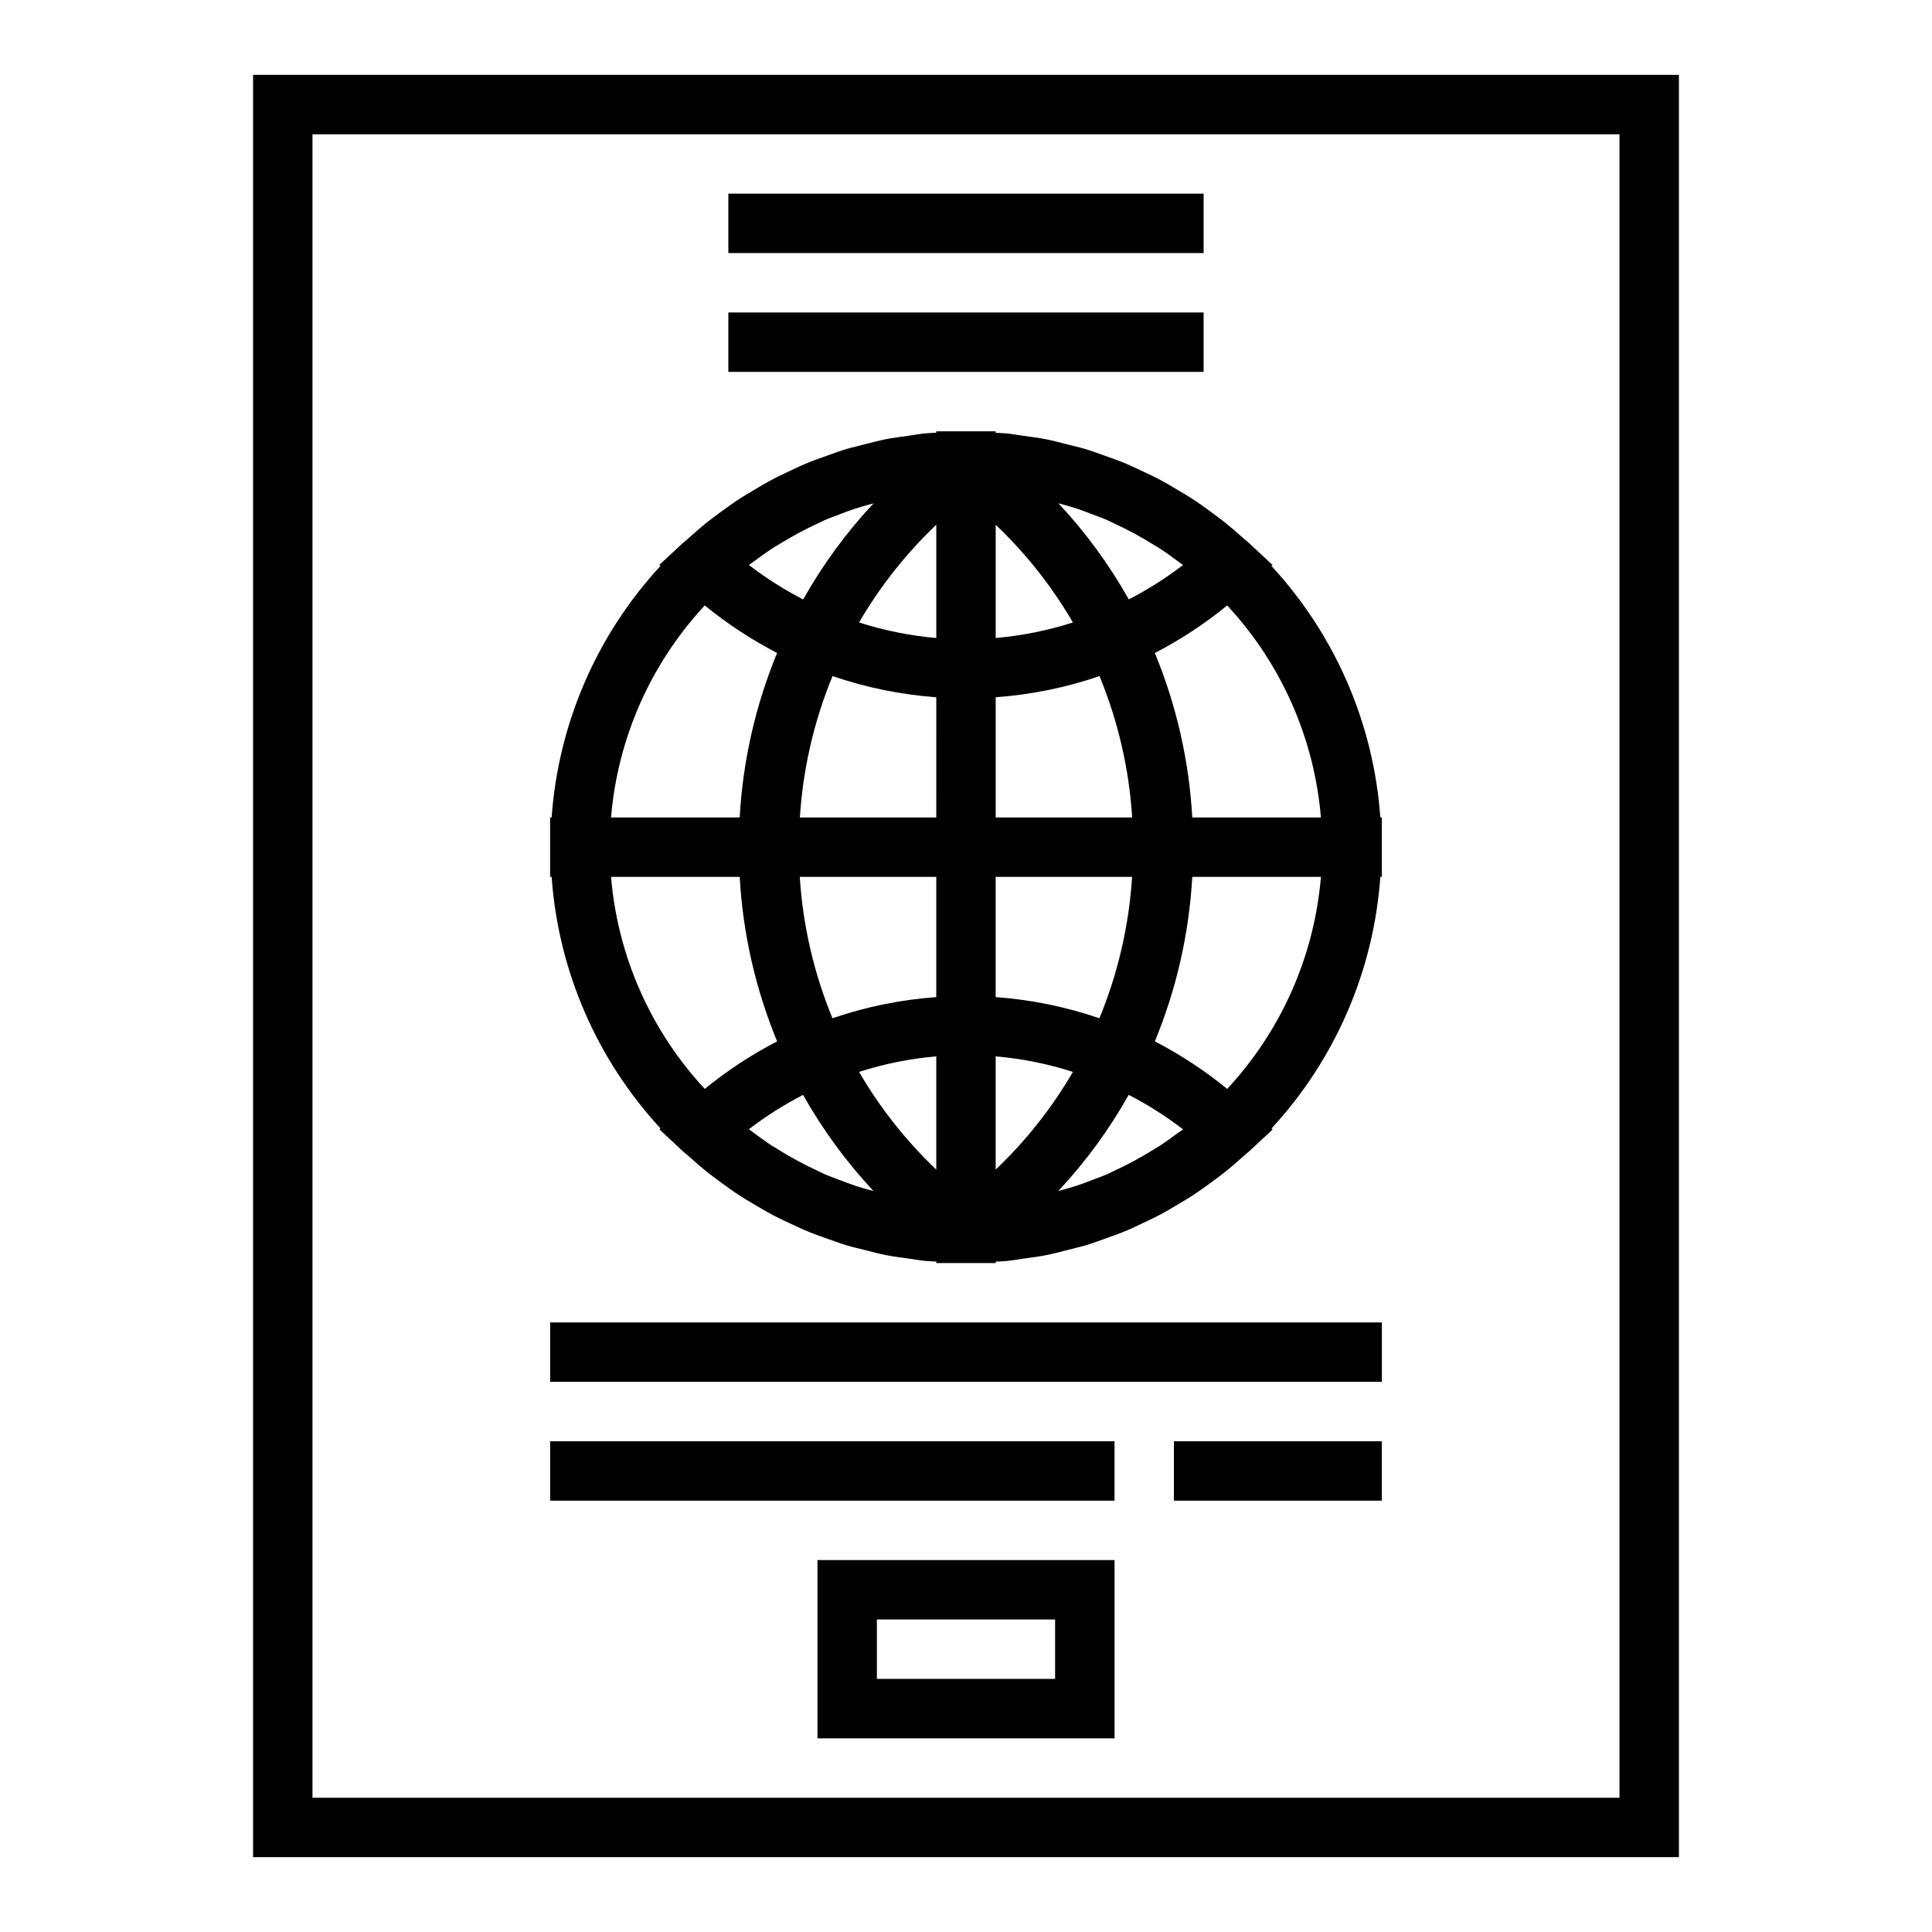
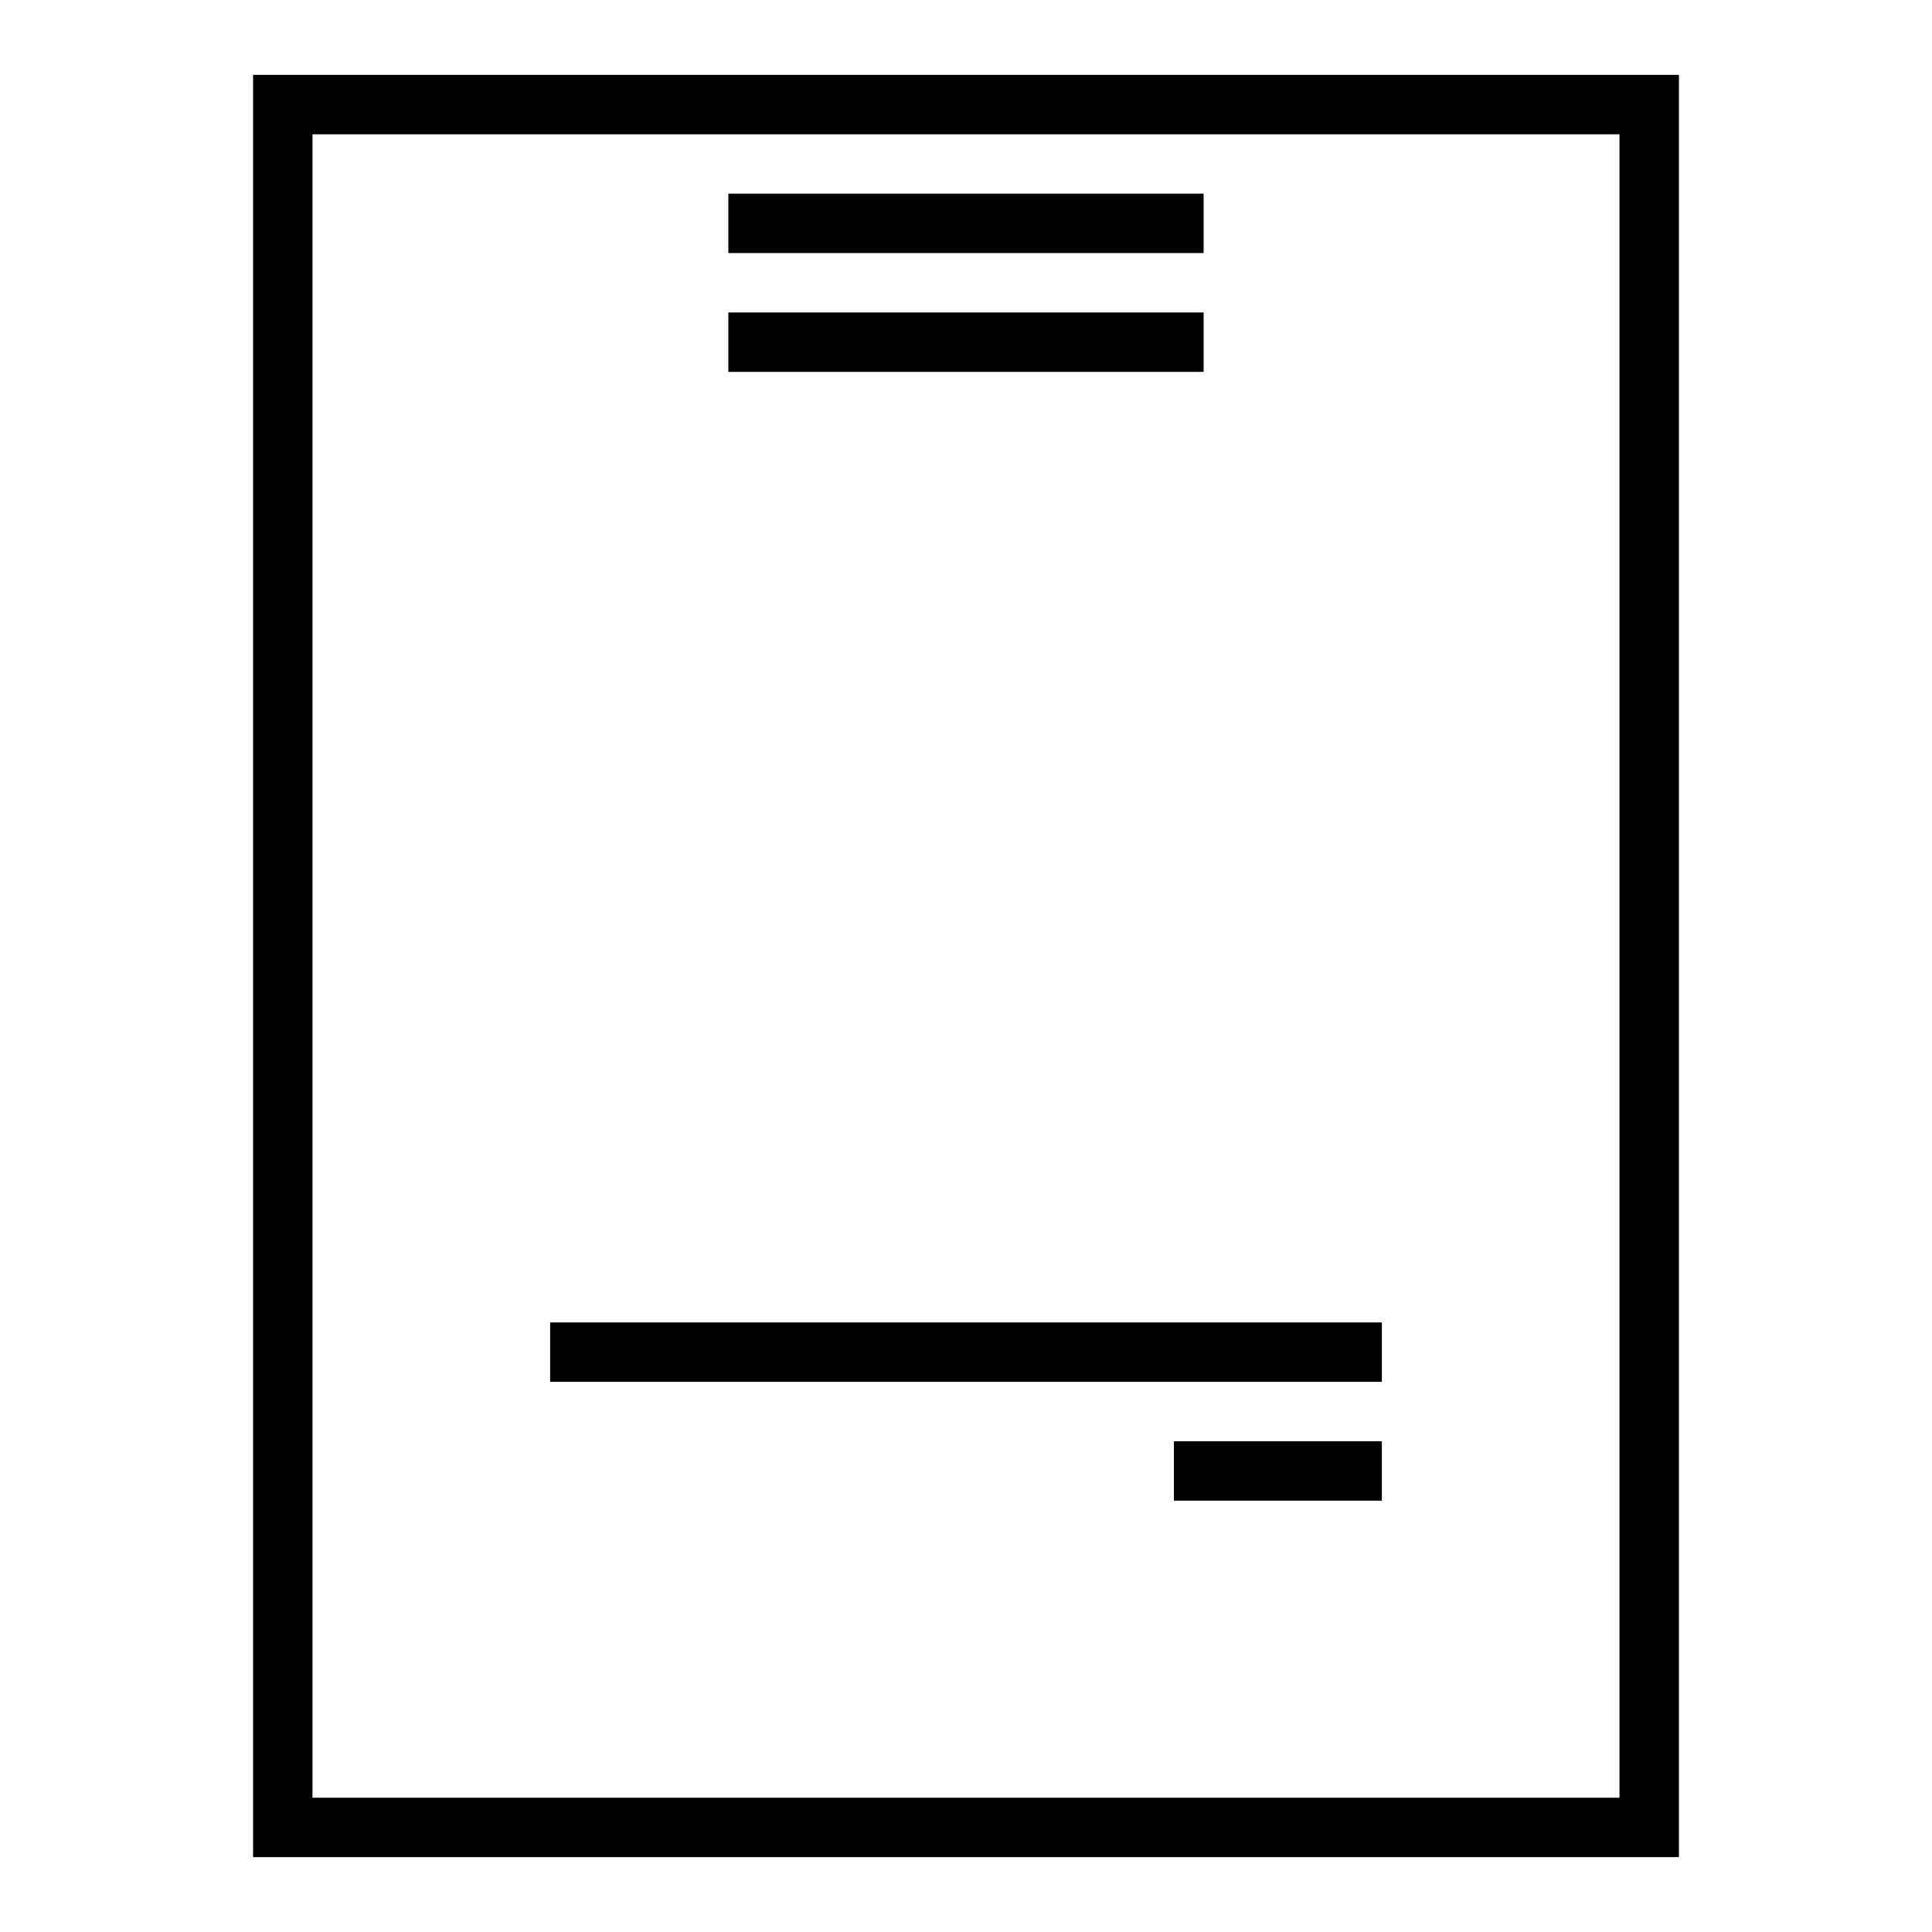
<svg xmlns="http://www.w3.org/2000/svg" fill="#000000" width="800px" height="800px" version="1.1" viewBox="144 144 512 512">
  <g>
    <path d="m211.07 163.84v472.32h377.86v-472.32zm362.11 456.58h-346.37v-440.83h346.37z" />
-     <path d="m337.02 195.32h125.95v15.742h-125.95z" />
+     <path d="m337.02 195.32h125.95v15.742h-125.95" />
    <path d="m337.02 226.81h125.95v15.742h-125.95z" />
    <path d="m289.79 494.46h220.42v15.742h-220.42z" />
-     <path d="m289.79 525.95h149.57v15.742h-149.57z" />
-     <path d="m360.64 604.67h78.723v-47.234h-78.723zm15.742-31.488h47.23v15.742h-47.227z" />
-     <path d="m319.04 443.03-0.285 0.27 6.172 5.754c0.434 0.41 0.914 0.789 1.355 1.148 1.898 1.715 3.824 3.379 5.84 4.961 0.789 0.613 1.574 1.18 2.363 1.77 1.969 1.465 3.938 2.891 6.031 4.219 0.938 0.605 1.898 1.156 2.852 1.73 1.984 1.195 3.984 2.363 6.047 3.441 1.109 0.582 2.25 1.094 3.387 1.629 1.977 0.938 3.938 1.875 5.984 2.691 1.309 0.527 2.644 0.977 3.977 1.457 1.93 0.691 3.84 1.402 5.816 1.992 1.574 0.465 3.148 0.789 4.723 1.211 1.812 0.457 3.606 0.945 5.449 1.309 1.977 0.387 3.984 0.637 5.984 0.914 1.504 0.211 2.977 0.488 4.496 0.637 0.969 0.094 1.945 0.102 2.914 0.172l-0.016 0.387h15.742v-0.371c0.969-0.07 1.945-0.078 2.914-0.172 1.52-0.148 3-0.434 4.496-0.637 2-0.285 4.008-0.527 5.984-0.914 1.844-0.363 3.637-0.859 5.449-1.309 1.574-0.395 3.148-0.789 4.723-1.211 1.977-0.59 3.891-1.289 5.816-1.992 1.332-0.48 2.668-0.93 3.977-1.457 2.039-0.789 4.008-1.754 5.984-2.691 1.133-0.543 2.273-1.055 3.387-1.629 2.062-1.07 4.062-2.242 6.047-3.441 0.953-0.574 1.914-1.133 2.852-1.73 2.07-1.332 4.062-2.754 6.031-4.219 0.789-0.59 1.574-1.156 2.363-1.77 2.016-1.574 3.938-3.242 5.84-4.961 0.441-0.402 0.922-0.746 1.355-1.148l6.172-5.754-0.285-0.27h-0.012c16.906-18.301 27.078-41.809 28.836-66.66h0.402v-15.746h-0.402c-1.766-24.844-11.941-48.352-28.852-66.645l0.285-0.27-6.172-5.754c-0.434-0.41-0.914-0.789-1.355-1.148-1.898-1.715-3.824-3.379-5.84-4.961-0.789-0.613-1.574-1.18-2.363-1.77-1.969-1.465-3.938-2.891-6.031-4.219-0.938-0.605-1.898-1.156-2.852-1.73-1.984-1.195-3.984-2.363-6.047-3.441-1.109-0.582-2.25-1.094-3.387-1.629-1.977-0.938-3.938-1.875-5.984-2.691-1.309-0.527-2.644-0.977-3.977-1.457-1.93-0.691-3.84-1.402-5.816-1.992-1.574-0.465-3.148-0.789-4.723-1.211-1.812-0.457-3.606-0.945-5.449-1.309-1.977-0.387-3.984-0.637-5.984-0.914-1.504-0.211-2.977-0.488-4.496-0.637-0.969-0.094-1.945-0.102-2.914-0.172l0.016-0.387h-15.738v0.371c-0.969 0.07-1.945 0.078-2.914 0.172-1.52 0.148-3 0.434-4.496 0.637-2 0.285-4.008 0.527-5.984 0.914-1.844 0.363-3.637 0.859-5.449 1.309-1.574 0.395-3.148 0.789-4.723 1.211-1.977 0.59-3.891 1.289-5.816 1.992-1.332 0.48-2.668 0.93-3.977 1.457-2.039 0.789-4.008 1.754-5.984 2.691-1.133 0.543-2.273 1.055-3.387 1.629-2.062 1.07-4.062 2.242-6.047 3.441-0.953 0.574-1.914 1.133-2.852 1.73-2.07 1.332-4.062 2.754-6.031 4.219-0.789 0.59-1.574 1.156-2.363 1.77-2.016 1.574-3.938 3.242-5.84 4.961-0.441 0.402-0.922 0.746-1.355 1.148l-6.172 5.754 0.285 0.27h0.016c-16.91 18.301-27.082 41.809-28.844 66.66h-0.402v15.742h0.402v0.004c1.766 24.848 11.941 48.352 28.852 66.645zm20.988-66.645c0.836 14.98 4.188 29.719 9.918 43.586-6.809 3.523-13.234 7.746-19.168 12.598-14.34-15.418-23.09-35.203-24.844-56.184zm3.629-83.516c1.621-1.211 3.25-2.363 4.938-3.496 0.512-0.34 1.055-0.629 1.574-0.953l-0.004 0.004c3.465-2.168 7.062-4.109 10.777-5.812 0.512-0.234 1-0.504 1.52-0.73 1.363-0.598 2.769-1.086 4.156-1.621 1.387-0.535 2.574-0.992 3.898-1.426 1.324-0.434 2.613-0.789 3.938-1.164 0.348-0.094 0.691-0.172 1.039-0.27h-0.004c-7.207 7.711-13.465 16.258-18.641 25.461-5.055-2.609-9.867-5.664-14.375-9.133 0.387-0.277 0.789-0.566 1.184-0.859zm85.805-14.043c1.316 0.434 2.606 0.938 3.898 1.426 1.289 0.488 2.793 1.023 4.156 1.621 0.52 0.227 1.008 0.496 1.52 0.73h-0.004c3.715 1.703 7.316 3.644 10.777 5.812 0.52 0.324 1.062 0.621 1.574 0.953 1.684 1.102 3.312 2.289 4.938 3.496 0.395 0.293 0.789 0.582 1.18 0.883v-0.004c-4.504 3.457-9.309 6.504-14.359 9.102-5.176-9.203-11.434-17.75-18.641-25.461 0.348 0.094 0.691 0.172 1.039 0.27 1.332 0.379 2.644 0.738 3.945 1.172zm26.852 165.31c-1.621 1.211-3.25 2.363-4.938 3.496-0.512 0.332-1.047 0.629-1.574 0.953-3.469 2.172-7.078 4.117-10.801 5.824-0.504 0.227-0.984 0.504-1.496 0.723-1.363 0.598-2.769 1.086-4.156 1.621-1.387 0.535-2.574 0.992-3.898 1.426-1.324 0.434-2.613 0.789-3.938 1.164-0.348 0.094-0.691 0.172-1.039 0.27h0.004c7.207-7.715 13.465-16.262 18.641-25.465 5.066 2.609 9.883 5.672 14.398 9.145-0.387 0.277-0.789 0.57-1.18 0.859zm-85.805 14.043c-1.316-0.434-2.606-0.938-3.898-1.426-1.289-0.488-2.793-1.023-4.156-1.621-0.512-0.219-0.992-0.488-1.496-0.723-3.723-1.707-7.332-3.652-10.801-5.824-0.52-0.324-1.055-0.621-1.574-0.953-1.684-1.102-3.312-2.289-4.938-3.496-0.395-0.293-0.789-0.582-1.18-0.883 4.504-3.457 9.309-6.5 14.359-9.098 5.176 9.203 11.434 17.75 18.641 25.465-0.348-0.094-0.691-0.172-1.039-0.27-1.305-0.359-2.621-0.723-3.918-1.156zm21.613-4.227c-8.012-7.621-14.902-16.336-20.465-25.891 6.648-2.133 13.512-3.512 20.465-4.117zm15.742 0 0.004-30.008c6.953 0.605 13.82 1.984 20.465 4.117-5.562 9.555-12.453 18.27-20.465 25.891zm0-45.711 0.004-31.859h36.148c-0.816 12.879-3.742 25.539-8.66 37.469-8.883-3.043-18.121-4.93-27.488-5.609zm0.004-47.605v-31.855c9.375-0.68 18.621-2.562 27.512-5.606 4.918 11.93 7.844 24.59 8.66 37.469zm0-47.562v-30.008c8.012 7.621 14.902 16.34 20.465 25.891-6.644 2.133-13.512 3.512-20.465 4.117zm-15.742-30.008v30.008h-0.004c-6.953-0.605-13.816-1.984-20.465-4.117 5.562-9.551 12.453-18.27 20.465-25.891zm0 45.711-0.004 31.859h-36.148c0.816-12.879 3.742-25.539 8.66-37.469 8.883 3.043 18.125 4.93 27.488 5.613zm-0.004 47.605v31.859c-9.371 0.676-18.621 2.559-27.512 5.602-4.918-11.93-7.844-24.59-8.66-37.469zm77.09 56.191h0.004c-5.938-4.852-12.359-9.074-19.168-12.598 5.727-13.871 9.078-28.609 9.918-43.594h34.094c-1.754 20.984-10.504 40.77-24.844 56.191zm-9.246-71.938c-0.84-14.98-4.191-29.715-9.918-43.586 6.809-3.523 13.23-7.742 19.168-12.594 14.34 15.414 23.086 35.199 24.844 56.18zm-129.19-56.188c5.934 4.852 12.359 9.07 19.168 12.594-5.731 13.871-9.082 28.609-9.918 43.594h-34.094c1.754-20.984 10.5-40.77 24.844-56.188z" />
    <path d="m455.1 525.95h55.105v15.742h-55.105z" />
  </g>
</svg>